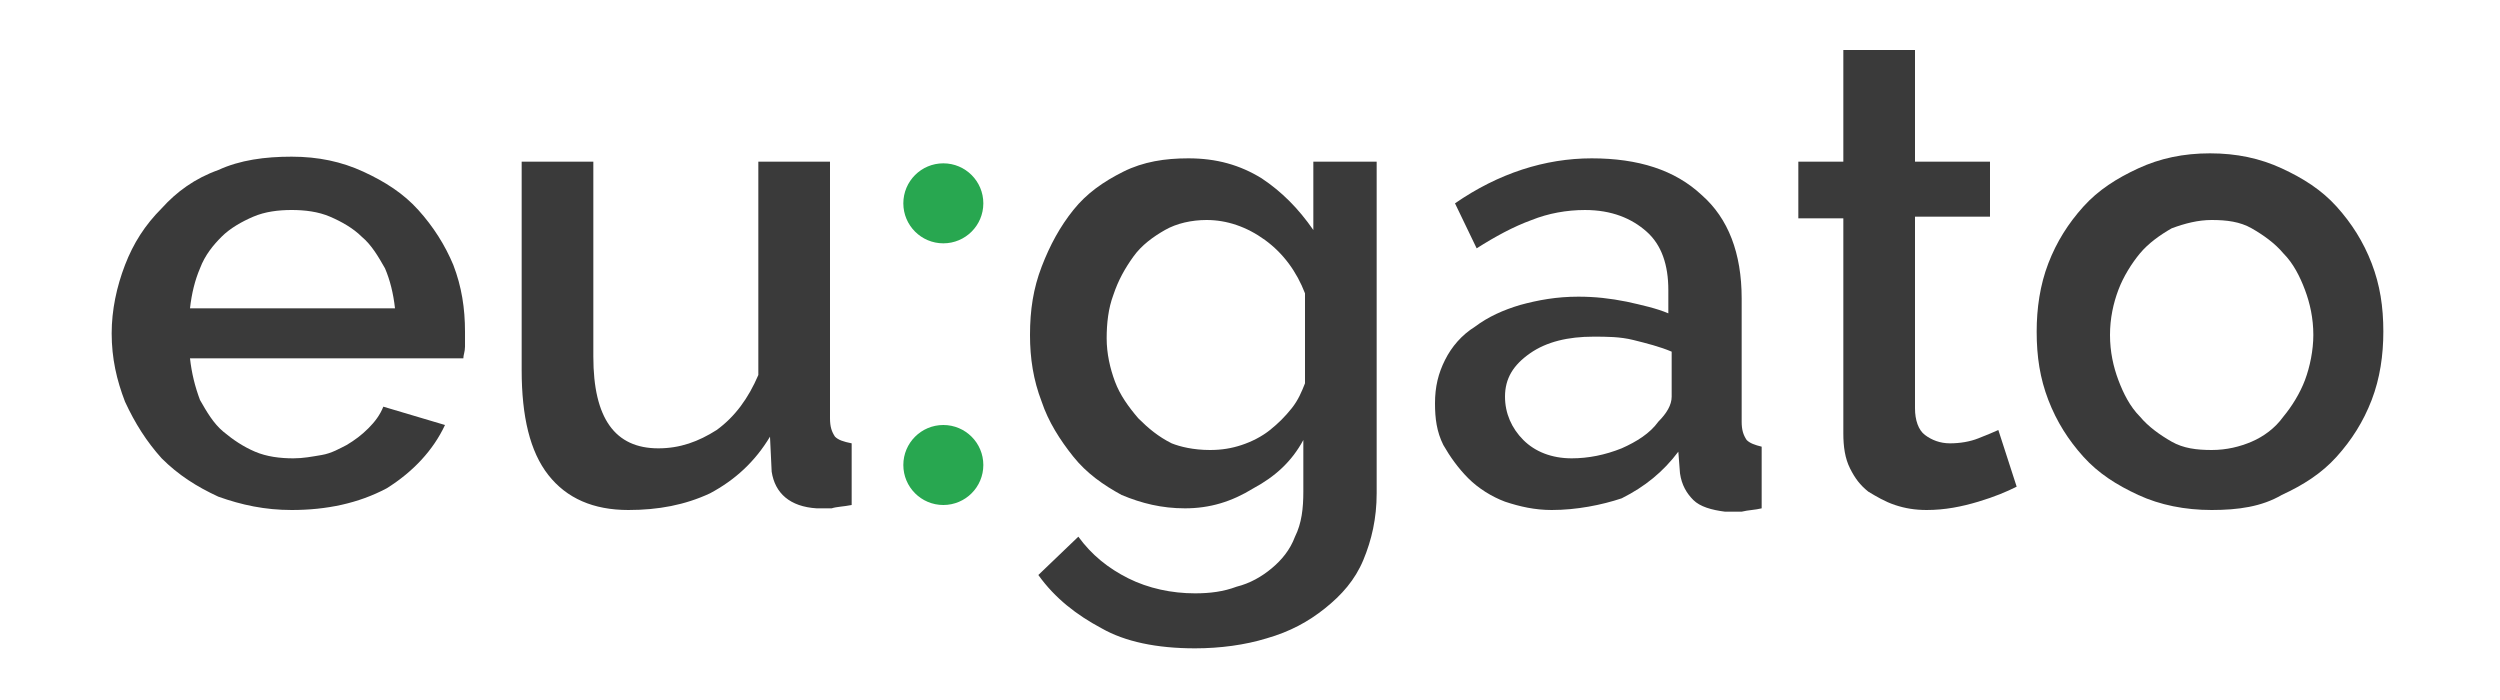
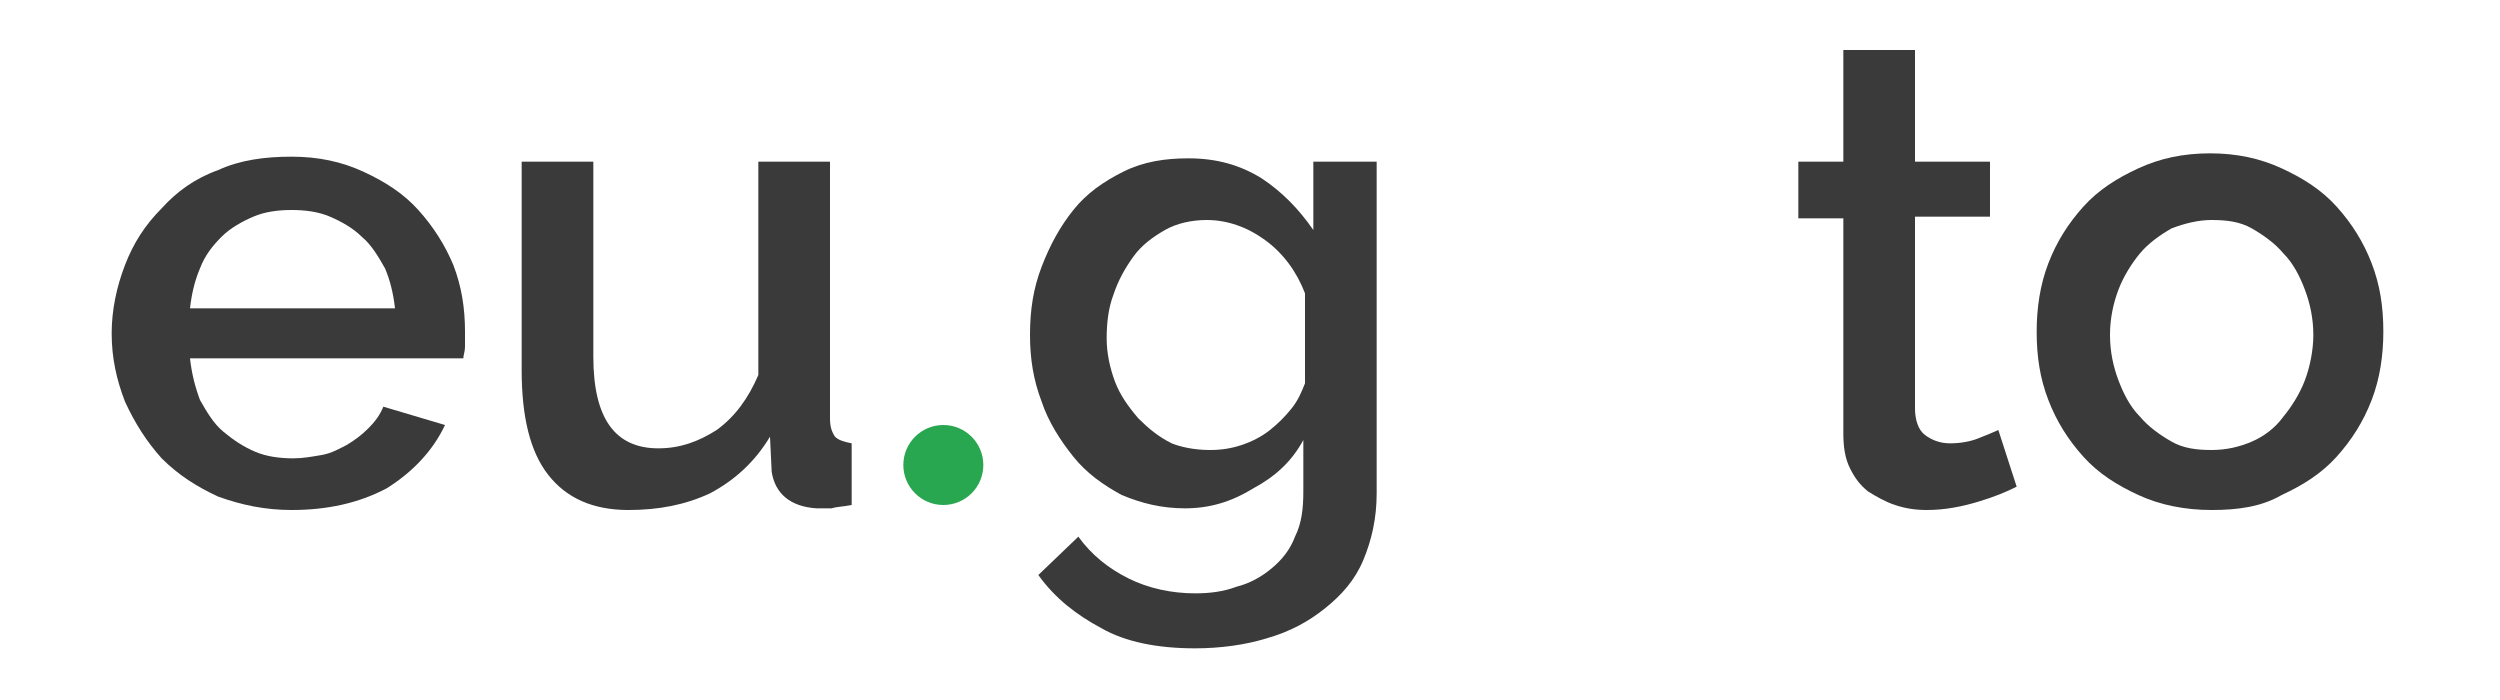
<svg xmlns="http://www.w3.org/2000/svg" version="1.1" id="Ebene_1" x="0px" y="0px" viewBox="0 0 150 42" style="enable-background:new 0 0 150 42;" xml:space="preserve">
  <style type="text/css">
	.st0{fill:#3A3A3A;}
	.st1{fill:#28A750;}
</style>
  <g>
    <g>
      <path class="st0" d="M17.5,30.6c-1.6,0-3-0.3-4.4-0.8c-1.3-0.6-2.4-1.3-3.4-2.3c-0.9-1-1.6-2.1-2.2-3.4c-0.5-1.3-0.8-2.6-0.8-4.1    c0-1.4,0.3-2.8,0.8-4.1c0.5-1.3,1.2-2.4,2.2-3.4c0.9-1,2-1.8,3.4-2.3c1.3-0.6,2.8-0.8,4.4-0.8c1.6,0,3,0.3,4.3,0.9    c1.3,0.6,2.4,1.3,3.3,2.3c0.9,1,1.6,2.1,2.1,3.3c0.5,1.3,0.7,2.6,0.7,4c0,0.3,0,0.6,0,0.9c0,0.3-0.1,0.5-0.1,0.7H11.4    c0.1,0.9,0.3,1.7,0.6,2.5c0.4,0.7,0.8,1.4,1.4,1.9c0.6,0.5,1.2,0.9,1.9,1.2c0.7,0.3,1.5,0.4,2.3,0.4c0.6,0,1.1-0.1,1.7-0.2    c0.6-0.1,1.1-0.4,1.5-0.6c0.5-0.3,0.9-0.6,1.3-1c0.4-0.4,0.7-0.8,0.9-1.3l3.7,1.1c-0.7,1.5-1.9,2.8-3.5,3.8    C21.5,30.2,19.6,30.6,17.5,30.6z M23.7,18.5c-0.1-0.9-0.3-1.7-0.6-2.4c-0.4-0.7-0.8-1.4-1.4-1.9c-0.5-0.5-1.2-0.9-1.9-1.2    c-0.7-0.3-1.5-0.4-2.3-0.4c-0.8,0-1.6,0.1-2.3,0.4c-0.7,0.3-1.4,0.7-1.9,1.2c-0.5,0.5-1,1.1-1.3,1.9c-0.3,0.7-0.5,1.5-0.6,2.4    H23.7z" />
      <path class="st0" d="M37.7,30.6c-2.1,0-3.7-0.7-4.8-2.1c-1.1-1.4-1.6-3.5-1.6-6.3V9.7h4.3v11.7c0,3.7,1.3,5.5,3.9,5.5    c1.3,0,2.4-0.4,3.5-1.1c1.1-0.8,1.9-1.9,2.5-3.3V9.7h4.3v15.4c0,0.5,0.1,0.8,0.3,1.1c0.2,0.2,0.5,0.3,1,0.4v3.7    c-0.5,0.1-0.9,0.1-1.2,0.2c-0.3,0-0.6,0-0.9,0c-1.6-0.1-2.5-0.9-2.7-2.2l-0.1-2.1c-0.9,1.5-2.1,2.6-3.6,3.4    C41.1,30.3,39.5,30.6,37.7,30.6z" />
      <path class="st0" d="M71.1,30.5c-1.4,0-2.6-0.3-3.8-0.8c-1.1-0.6-2.1-1.3-2.9-2.3c-0.8-1-1.5-2.1-1.9-3.3c-0.5-1.3-0.7-2.6-0.7-4    c0-1.5,0.2-2.8,0.7-4.1c0.5-1.3,1.1-2.4,1.9-3.4c0.8-1,1.8-1.7,3-2.3c1.2-0.6,2.5-0.8,3.9-0.8c1.7,0,3.1,0.4,4.4,1.2    c1.2,0.8,2.2,1.8,3.1,3.1V9.7h3.8v19.9c0,1.5-0.3,2.8-0.8,4c-0.5,1.2-1.3,2.1-2.3,2.9c-1,0.8-2.1,1.4-3.5,1.8    c-1.3,0.4-2.8,0.6-4.3,0.6c-2.3,0-4.2-0.4-5.6-1.2c-1.5-0.8-2.8-1.8-3.8-3.2l2.4-2.3c0.8,1.1,1.8,1.9,3,2.5c1.2,0.6,2.6,0.9,4,0.9    c0.9,0,1.7-0.1,2.5-0.4c0.8-0.2,1.5-0.6,2.1-1.1c0.6-0.5,1.1-1.1,1.4-1.9c0.4-0.8,0.5-1.7,0.5-2.7v-3.1c-0.7,1.3-1.7,2.2-3,2.9    C73.9,30.1,72.6,30.5,71.1,30.5z M72.6,27c0.7,0,1.3-0.1,1.9-0.3c0.6-0.2,1.2-0.5,1.7-0.9c0.5-0.4,0.9-0.8,1.3-1.3    c0.4-0.5,0.6-1,0.8-1.5v-5.4c-0.5-1.3-1.3-2.4-2.4-3.2c-1.1-0.8-2.3-1.2-3.5-1.2c-0.9,0-1.8,0.2-2.5,0.6c-0.7,0.4-1.4,0.9-1.9,1.6    c-0.5,0.7-0.9,1.4-1.2,2.3c-0.3,0.8-0.4,1.7-0.4,2.6c0,0.9,0.2,1.8,0.5,2.6c0.3,0.8,0.8,1.5,1.4,2.2c0.6,0.6,1.2,1.1,2,1.5    C70.8,26.8,71.6,27,72.6,27z" />
-       <path class="st0" d="M93.1,30.6c-1,0-1.9-0.2-2.8-0.5c-0.8-0.3-1.6-0.8-2.2-1.4c-0.6-0.6-1.1-1.3-1.5-2c-0.4-0.8-0.5-1.6-0.5-2.5    c0-1,0.2-1.8,0.6-2.6c0.4-0.8,1-1.5,1.8-2c0.8-0.6,1.7-1,2.7-1.3c1.1-0.3,2.2-0.5,3.5-0.5c1,0,1.9,0.1,2.9,0.3    c0.9,0.2,1.8,0.4,2.5,0.7v-1.4c0-1.5-0.4-2.7-1.3-3.5c-0.9-0.8-2.1-1.3-3.7-1.3c-1.1,0-2.2,0.2-3.2,0.6c-1.1,0.4-2.2,1-3.3,1.7    l-1.3-2.7c2.6-1.8,5.4-2.7,8.2-2.7c2.8,0,5,0.7,6.6,2.2c1.6,1.4,2.4,3.5,2.4,6.2v7.4c0,0.5,0.1,0.8,0.3,1.1    c0.2,0.2,0.5,0.3,0.9,0.4v3.7c-0.4,0.1-0.8,0.1-1.2,0.2c-0.4,0-0.7,0-1,0c-0.8-0.1-1.5-0.3-1.9-0.7c-0.4-0.4-0.7-0.9-0.8-1.6    l-0.1-1.3c-0.9,1.2-2,2.1-3.4,2.8C96.1,30.3,94.6,30.6,93.1,30.6z M94.3,27.5c1,0,2-0.2,3-0.6c0.9-0.4,1.7-0.9,2.2-1.6    c0.5-0.5,0.8-1,0.8-1.5v-2.7c-0.7-0.3-1.5-0.5-2.3-0.7s-1.6-0.2-2.4-0.2c-1.5,0-2.8,0.3-3.8,1c-1,0.7-1.5,1.5-1.5,2.6    c0,1,0.4,1.9,1.1,2.6C92.1,27.1,93.1,27.5,94.3,27.5z" />
      <path class="st0" d="M121,29.2c-0.6,0.3-1.3,0.6-2.3,0.9c-1,0.3-2,0.5-3.1,0.5c-0.7,0-1.3-0.1-1.9-0.3c-0.6-0.2-1.1-0.5-1.6-0.8    c-0.5-0.4-0.8-0.8-1.1-1.4c-0.3-0.6-0.4-1.3-0.4-2.1V13.1h-2.7V9.7h2.7V3h4.3v6.7h4.5v3.3h-4.5v11.5c0,0.7,0.2,1.3,0.6,1.6    c0.4,0.3,0.9,0.5,1.5,0.5c0.6,0,1.2-0.1,1.7-0.3c0.5-0.2,1-0.4,1.2-0.5L121,29.2z" />
      <path class="st0" d="M132.7,30.6c-1.6,0-3.1-0.3-4.4-0.9c-1.3-0.6-2.4-1.3-3.3-2.3c-0.9-1-1.6-2.1-2.1-3.4    c-0.5-1.3-0.7-2.6-0.7-4.1c0-1.4,0.2-2.8,0.7-4.1c0.5-1.3,1.2-2.4,2.1-3.4c0.9-1,2-1.7,3.3-2.3c1.3-0.6,2.7-0.9,4.3-0.9    c1.6,0,3,0.3,4.3,0.9c1.3,0.6,2.4,1.3,3.3,2.3c0.9,1,1.6,2.1,2.1,3.4c0.5,1.3,0.7,2.6,0.7,4.1c0,1.4-0.2,2.8-0.7,4.1    c-0.5,1.3-1.2,2.4-2.1,3.4c-0.9,1-2,1.7-3.3,2.3C135.7,30.4,134.3,30.6,132.7,30.6z M126.6,20.1c0,1,0.2,1.9,0.5,2.7    c0.3,0.8,0.7,1.6,1.3,2.2c0.5,0.6,1.2,1.1,1.9,1.5s1.5,0.5,2.4,0.5c0.9,0,1.7-0.2,2.4-0.5s1.4-0.8,1.9-1.5c0.5-0.6,1-1.4,1.3-2.2    c0.3-0.8,0.5-1.8,0.5-2.7c0-1-0.2-1.9-0.5-2.7c-0.3-0.8-0.7-1.6-1.3-2.2c-0.5-0.6-1.2-1.1-1.9-1.5c-0.7-0.4-1.5-0.5-2.4-0.5    c-0.8,0-1.6,0.2-2.4,0.5c-0.7,0.4-1.4,0.9-1.9,1.5c-0.5,0.6-1,1.4-1.3,2.2C126.8,18.2,126.6,19.1,126.6,20.1z" />
    </g>
    <g>
      <circle class="st1" cx="56.6" cy="27.9" r="2.4" />
    </g>
    <g>
-       <circle class="st1" cx="56.6" cy="12.2" r="2.4" />
-     </g>
+       </g>
  </g>
</svg>